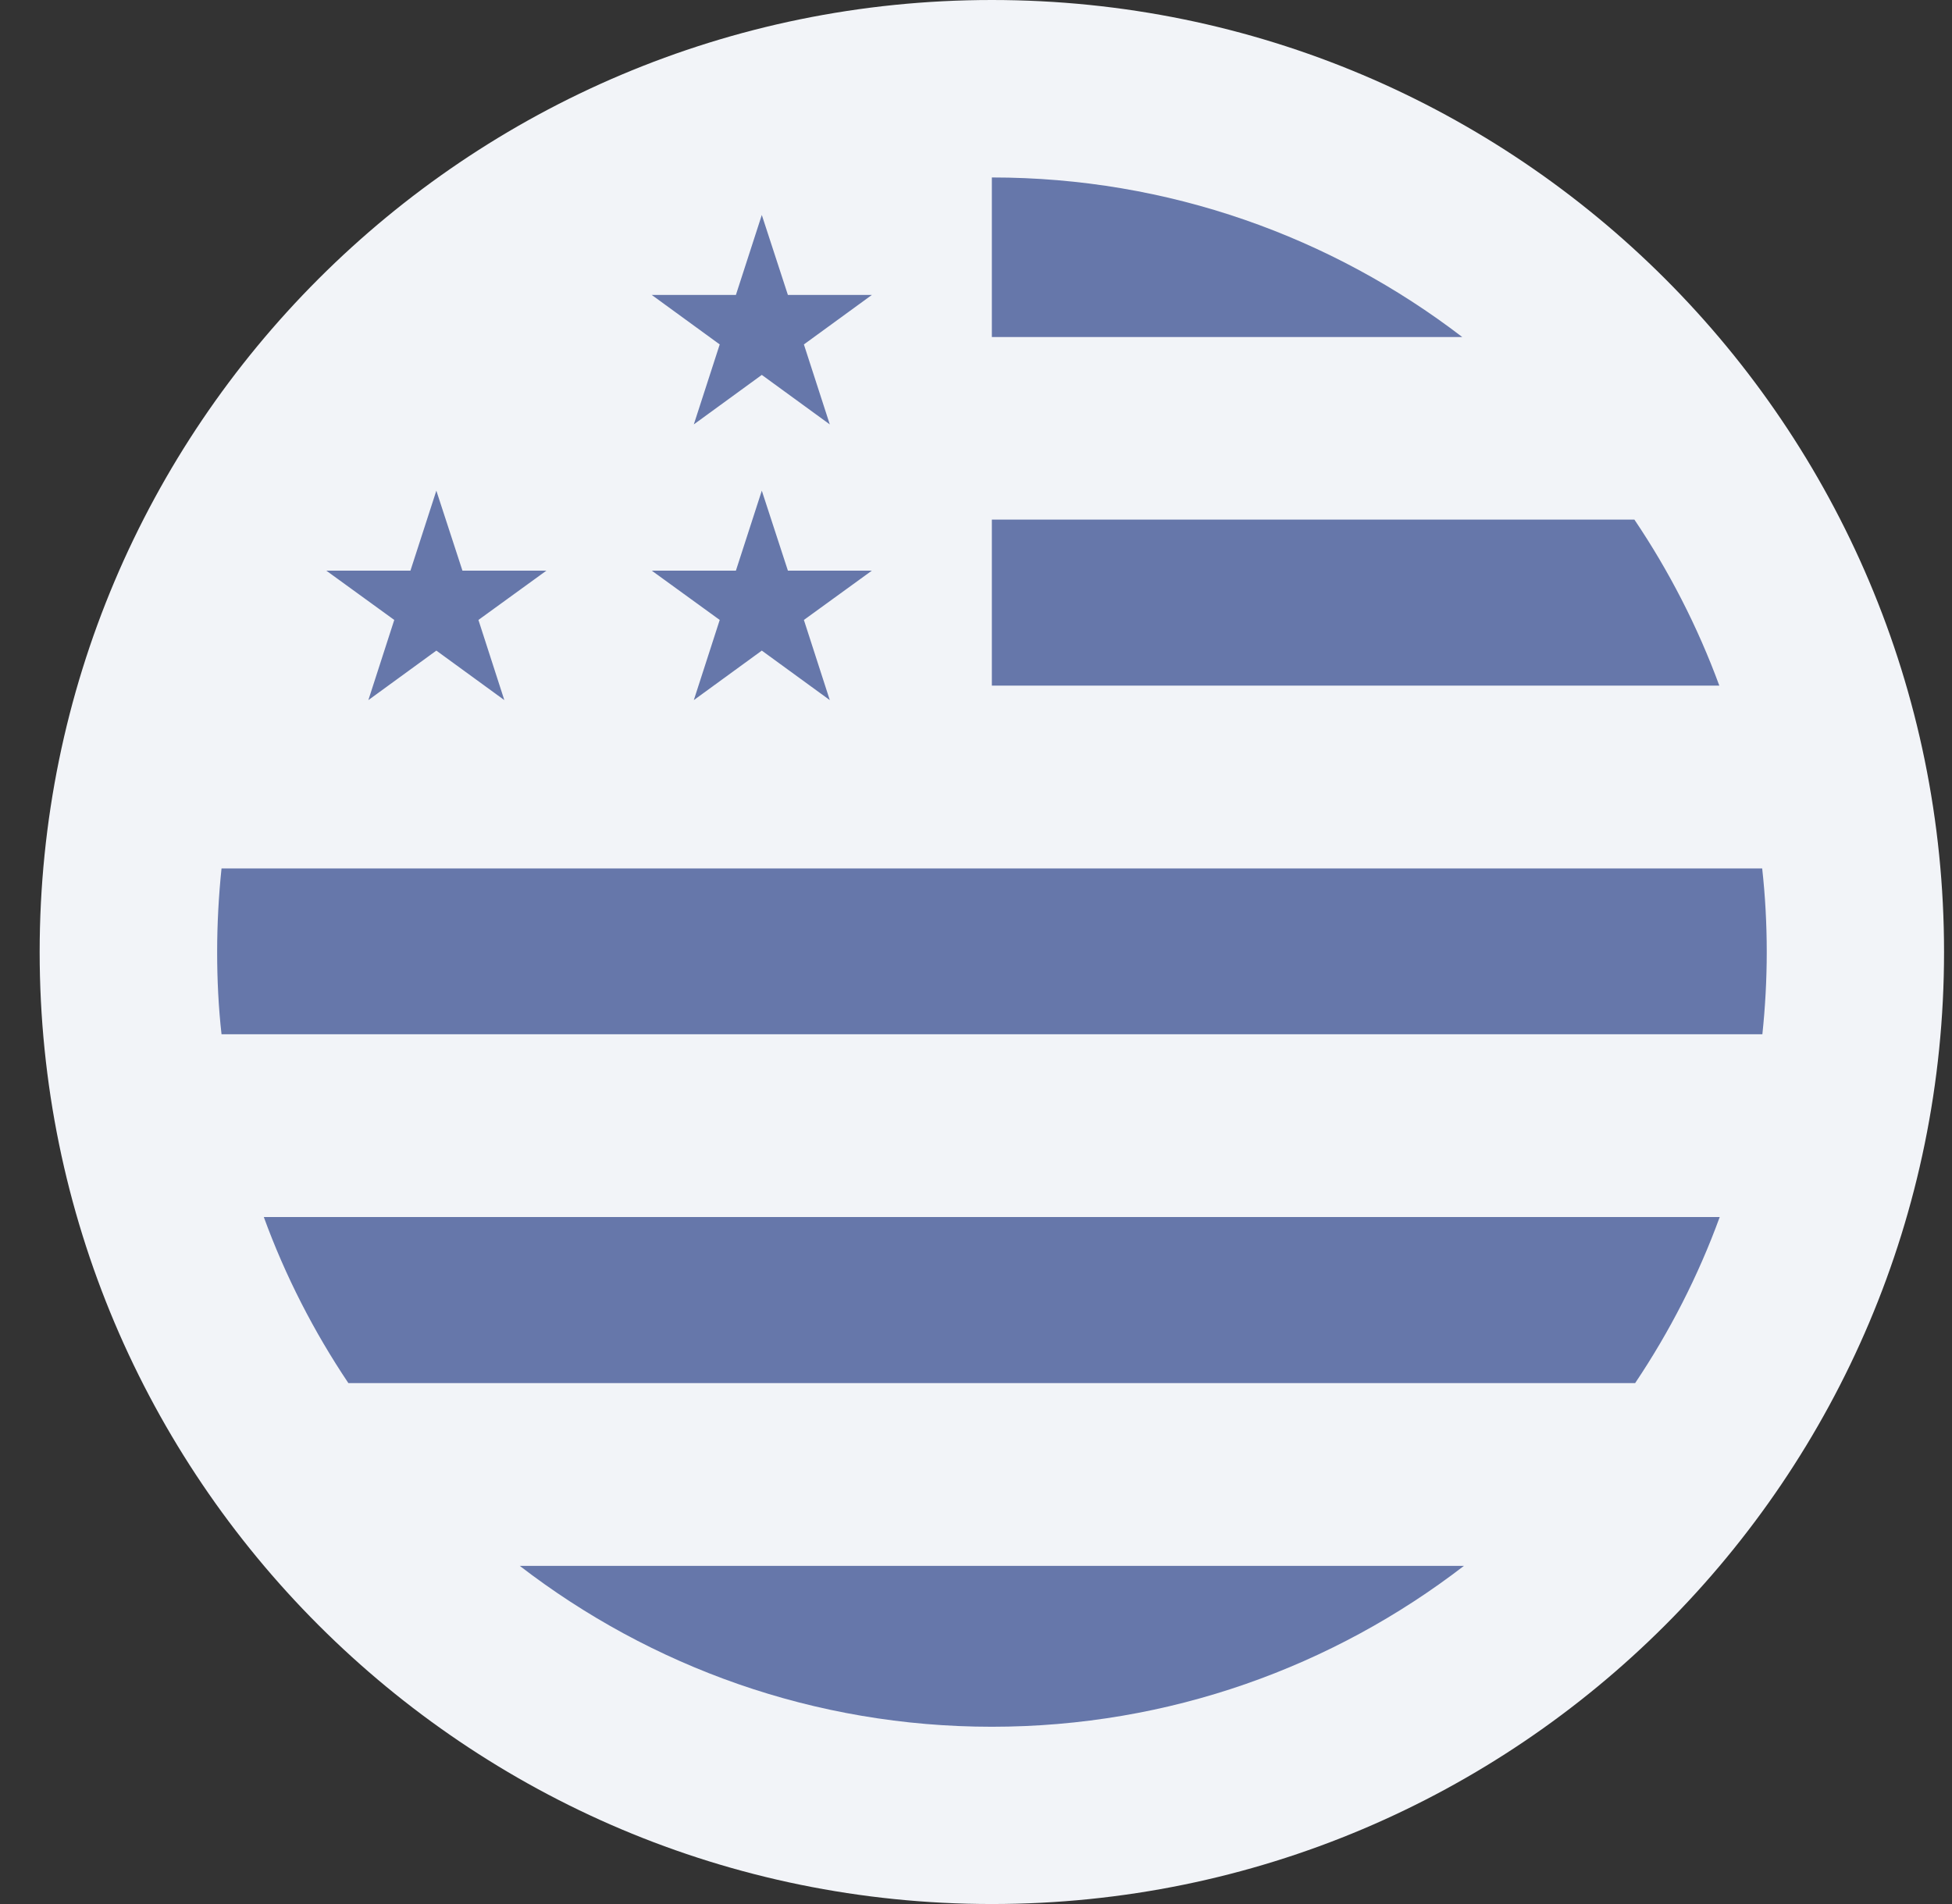
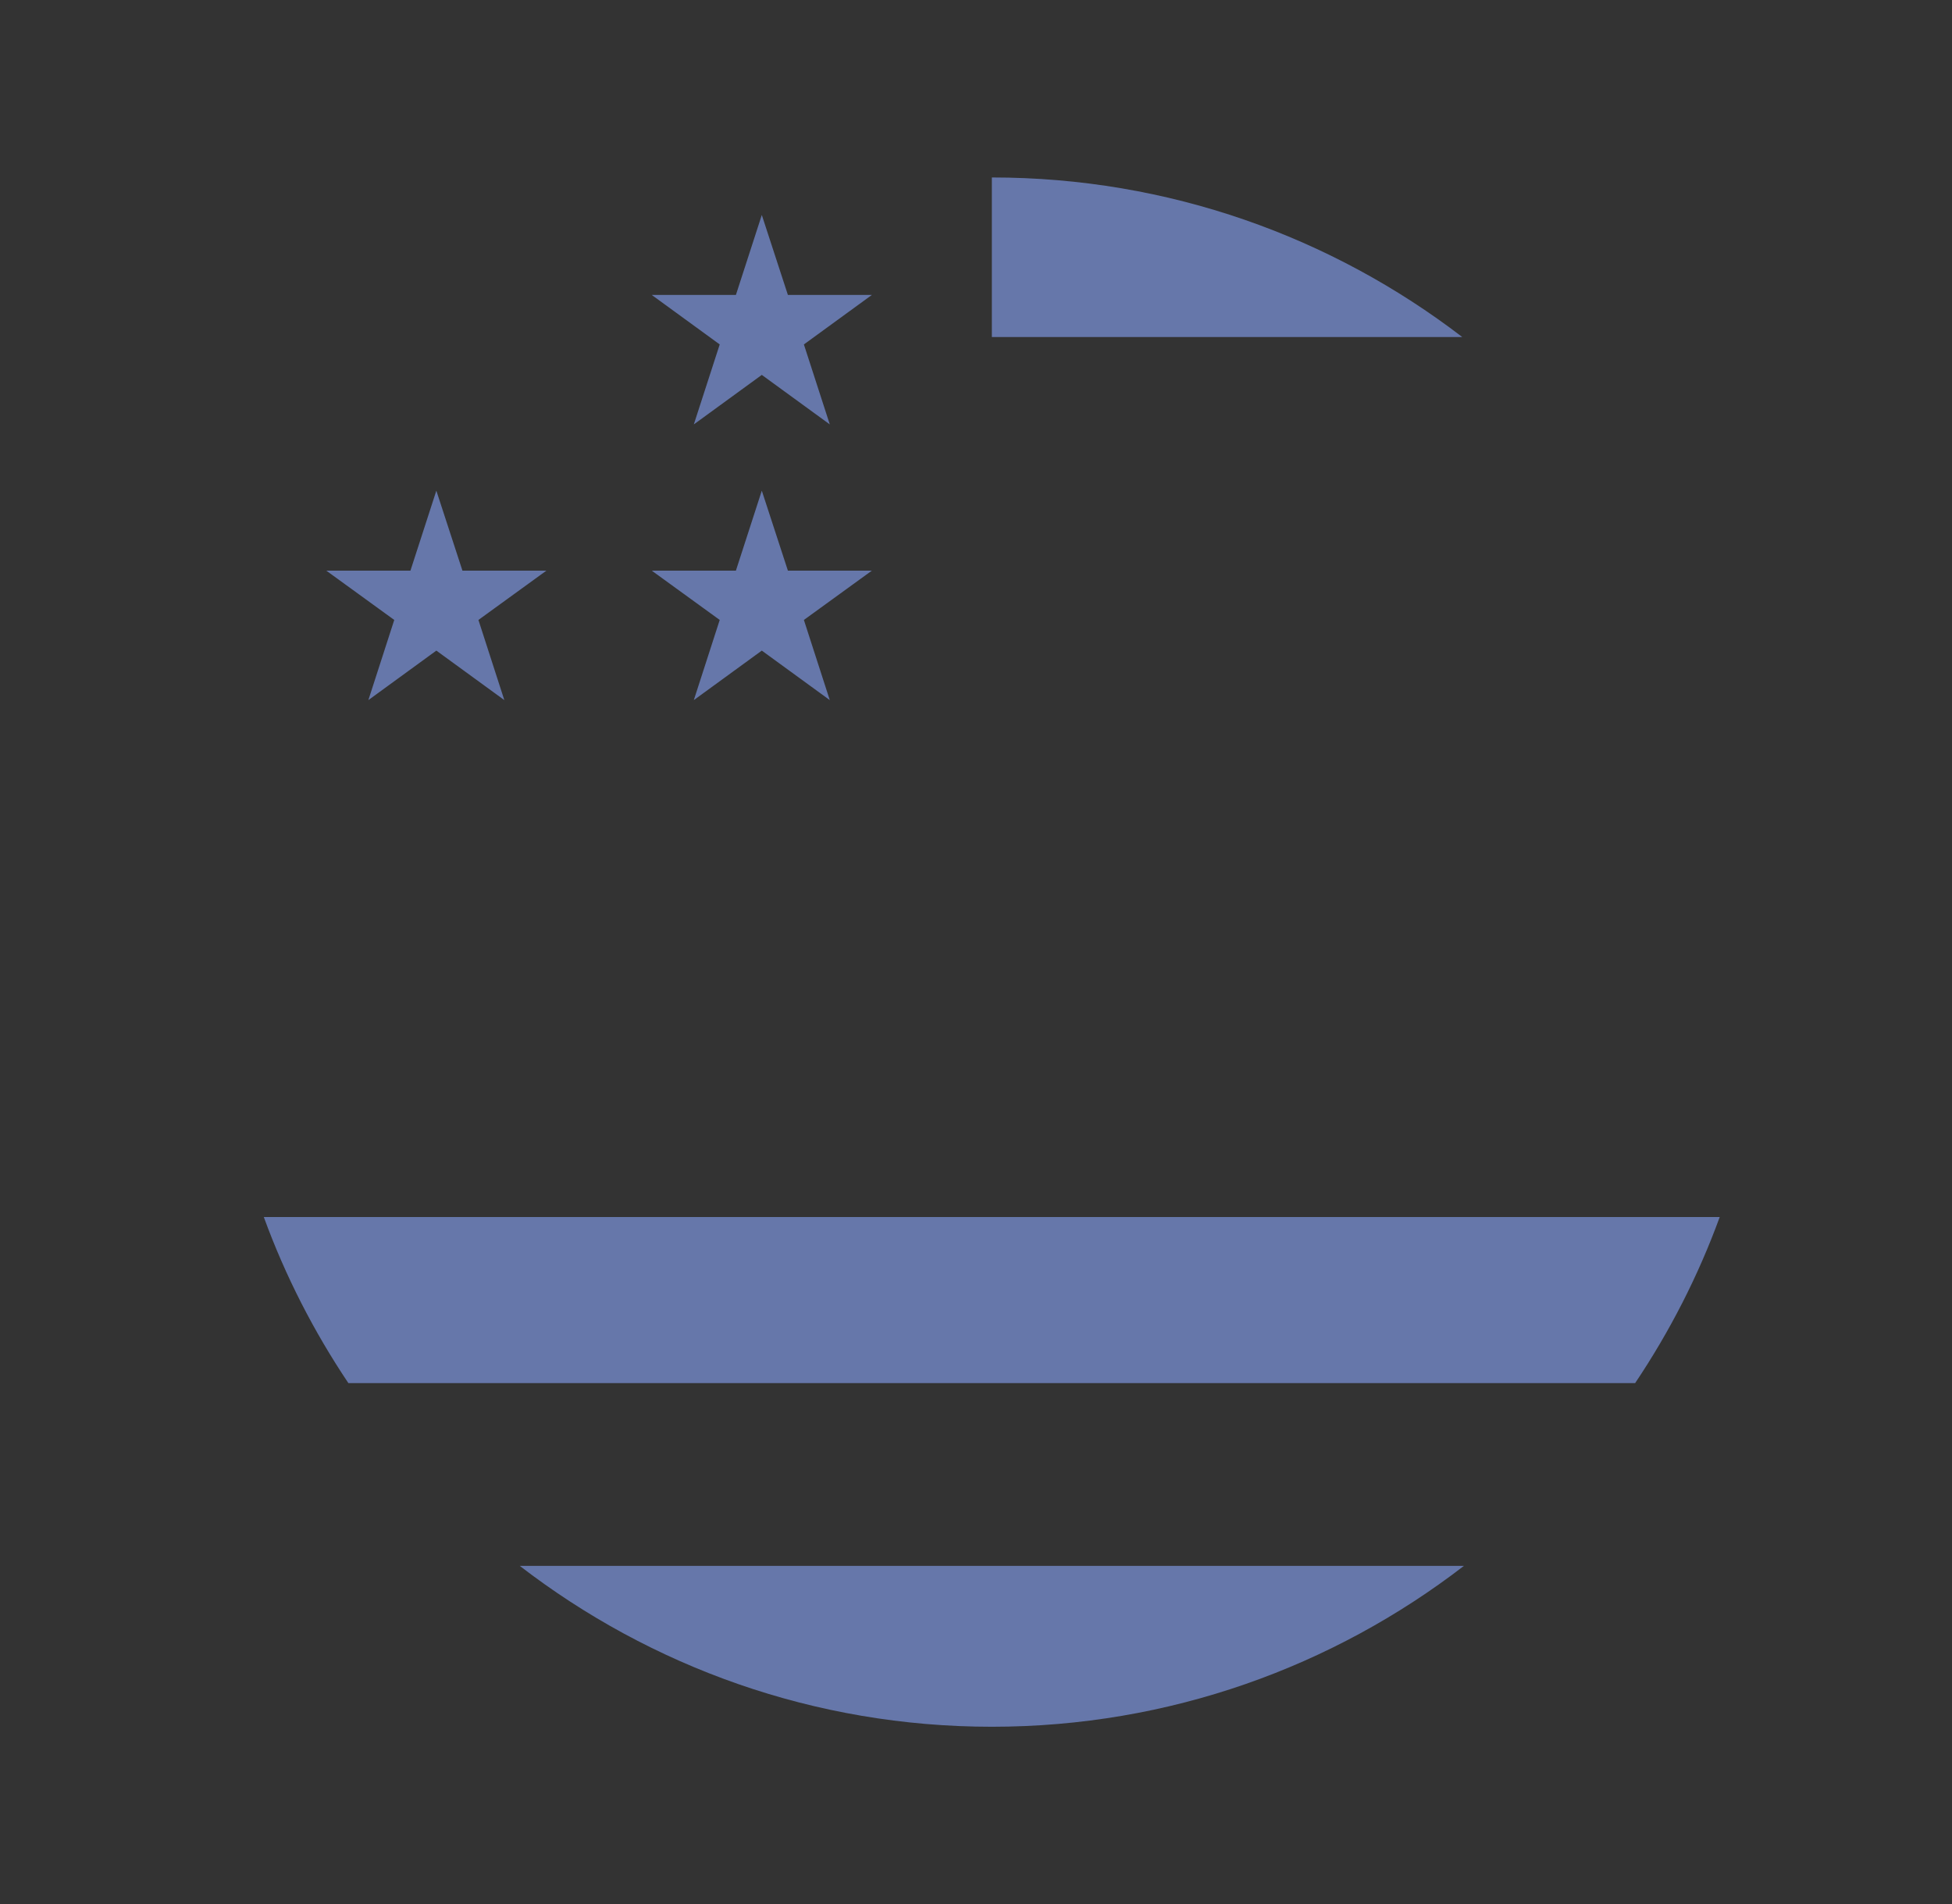
<svg xmlns="http://www.w3.org/2000/svg" fill="none" viewBox="0 0 41 40" height="40" width="41">
  <rect x="0" y="0" width="41" height="40" fill="#333333" stroke="none" />
-   <path fill="#F2F4F8" d="M20.833 40C31.879 40 40.833 31.046 40.833 20C40.833 8.954 31.879 0 20.833 0C9.788 0 0.833 8.954 0.833 20C0.833 31.046 9.788 40 20.833 40Z" />
  <path fill="#6677AA" d="M16.549 6.196L16.001 4.516L15.457 6.196H13.689L15.117 7.236L14.573 8.916L16.001 7.876L17.429 8.916L16.885 7.236L18.313 6.196H16.549Z" />
  <path fill="#6677AA" d="M16.549 11.988L16.001 10.308L15.457 11.988H13.689L15.117 13.024L14.573 14.708L16.001 13.668L17.429 14.708L16.885 13.024L18.313 11.988H16.549Z" />
  <path fill="#6677AA" d="M9.713 11.988L9.165 10.308L8.621 11.988H6.853L8.281 13.024L7.737 14.708L9.165 13.668L10.593 14.708L10.049 13.024L11.477 11.988H9.713Z" />
-   <path fill="#6677AA" d="M20.833 14.404H36.113C35.657 13.164 35.057 11.996 34.329 10.916H20.833V14.404Z" />
  <path fill="#6677AA" d="M20.833 3.728V7.08H30.713C27.969 4.976 24.545 3.728 20.833 3.728Z" />
  <path fill="#6677AA" d="M30.749 32.896H10.917C13.665 35.012 17.101 36.276 20.833 36.276C24.565 36.276 28.001 35.012 30.749 32.896Z" />
  <path fill="#6677AA" d="M5.541 25.568C5.993 26.808 6.593 27.976 7.317 29.056H34.345C35.069 27.976 35.669 26.808 36.121 25.568H5.541Z" />
-   <path fill="#6677AA" d="M4.653 21.728H37.017C37.077 21.16 37.109 20.584 37.109 20C37.109 19.408 37.077 18.82 37.013 18.244H4.653C4.593 18.82 4.561 19.408 4.561 20C4.561 20.584 4.589 21.16 4.653 21.728Z" />
</svg>